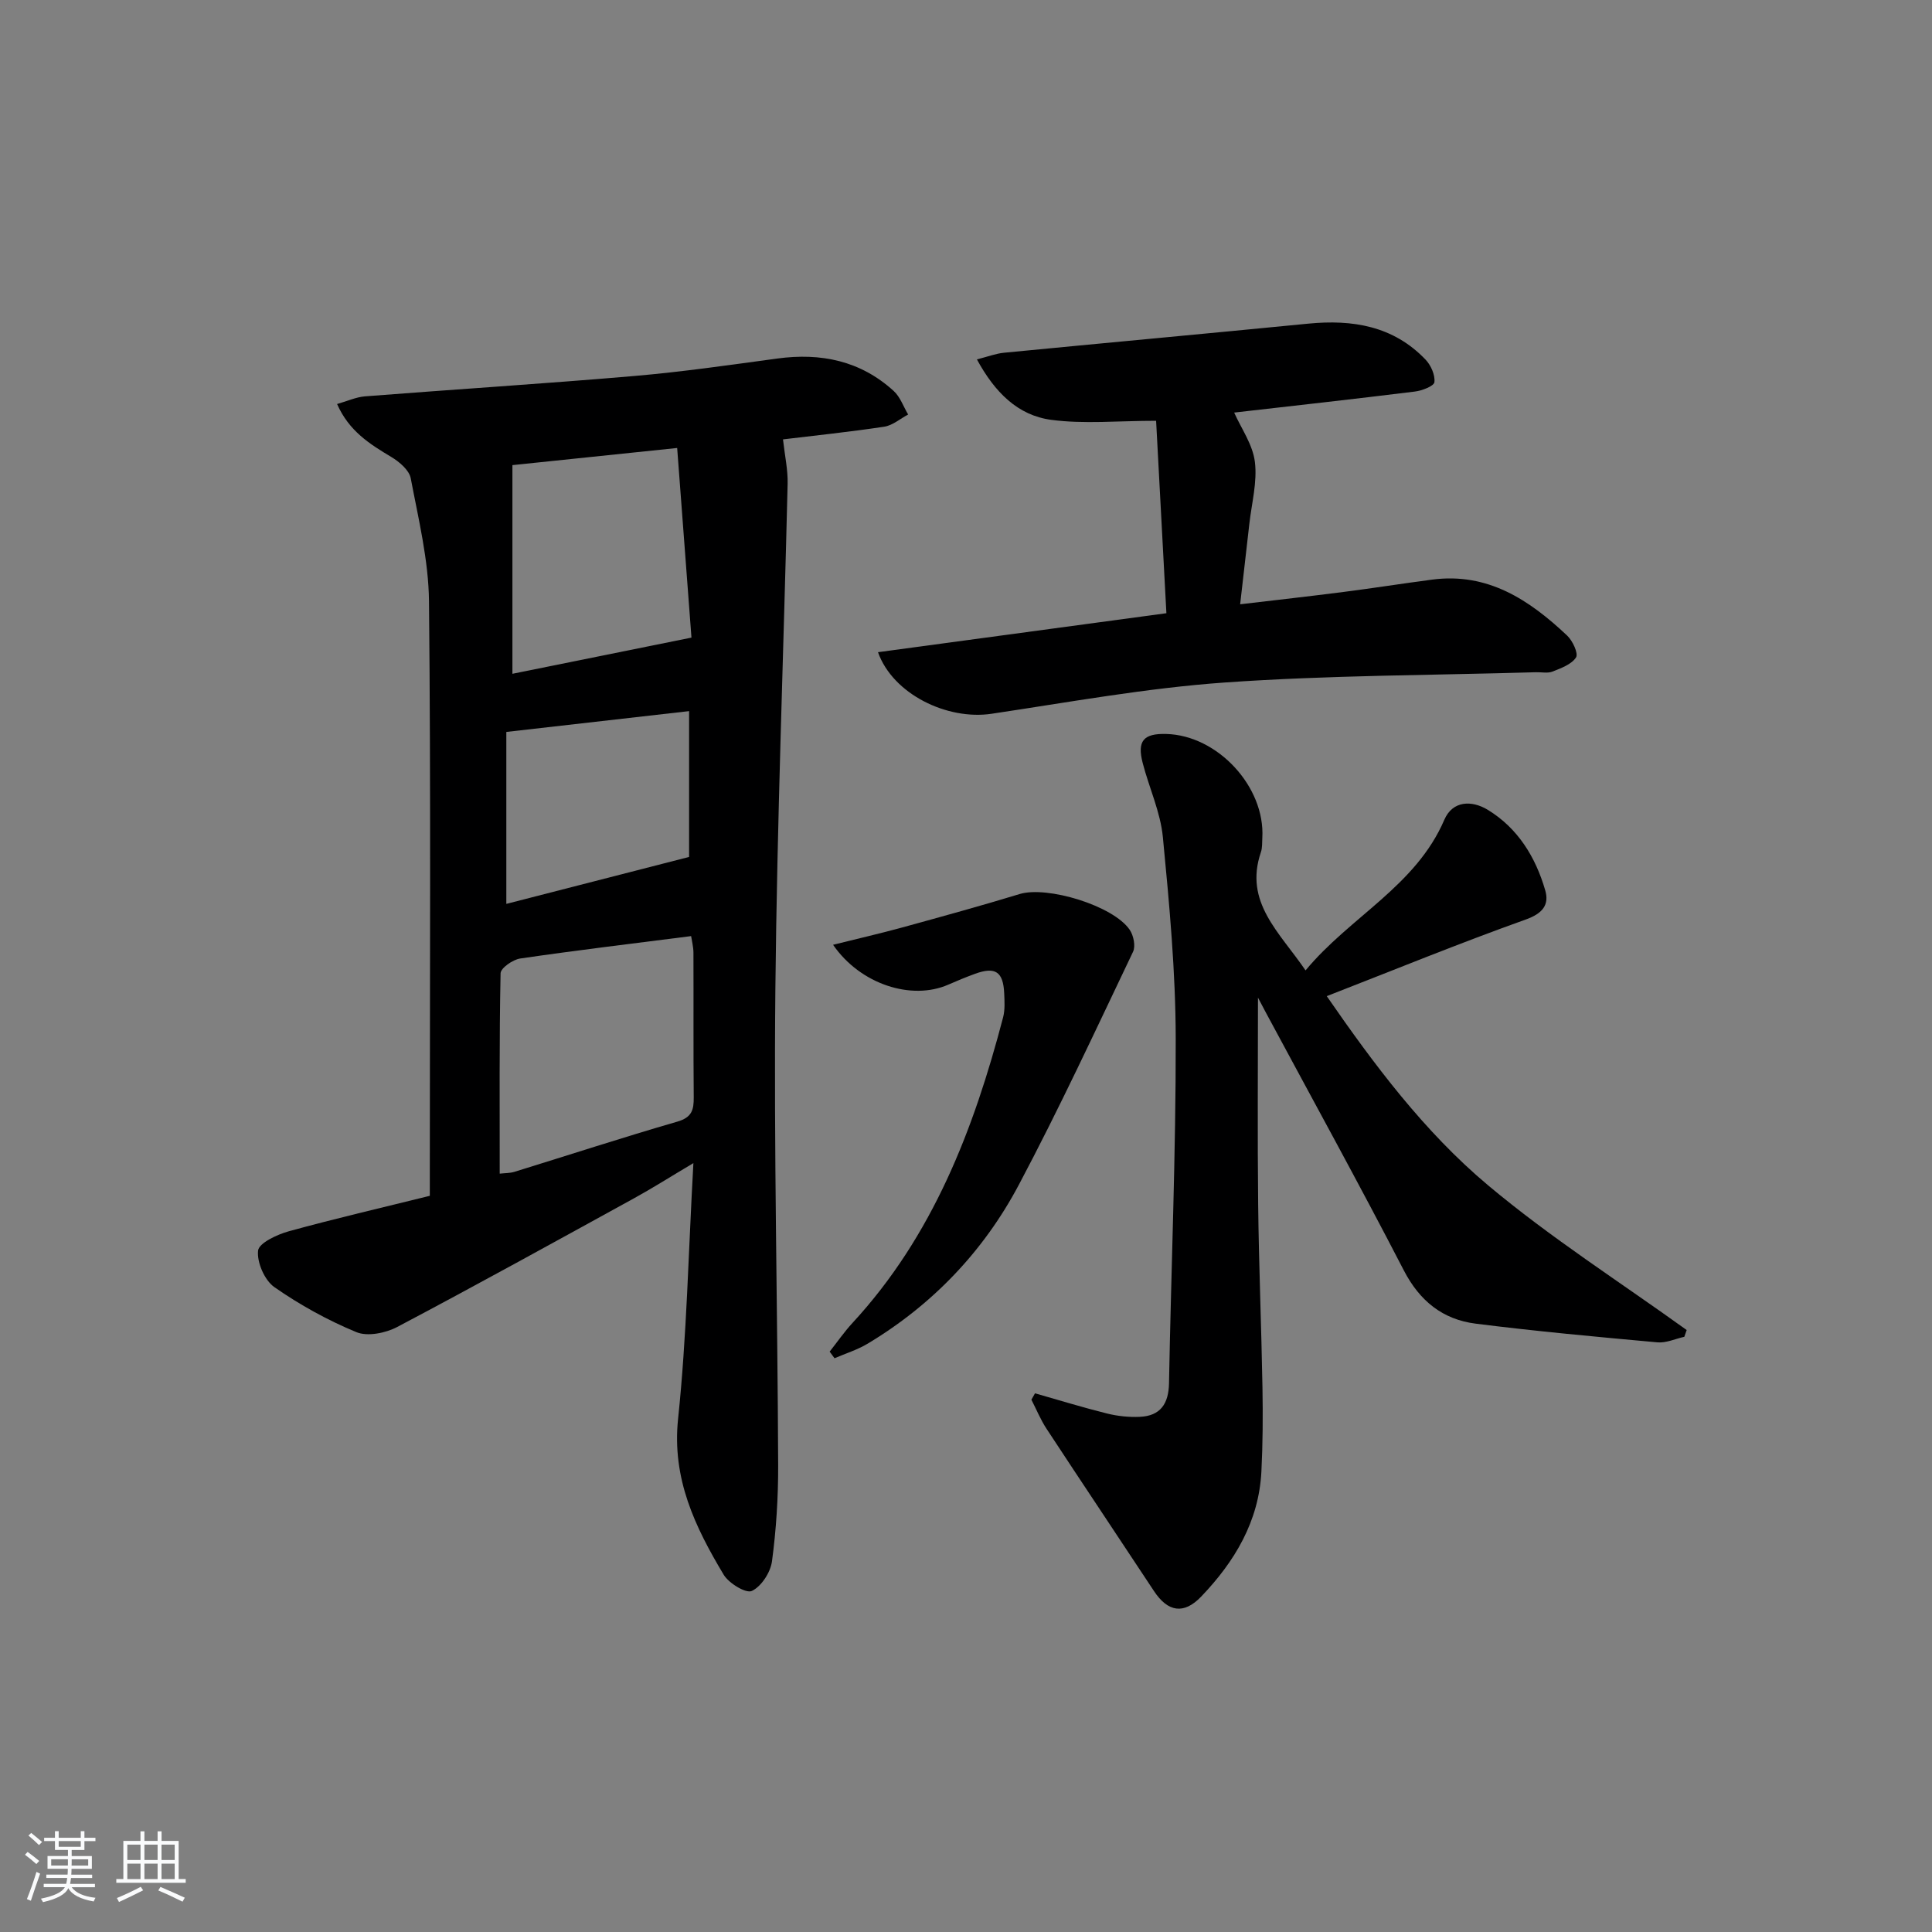
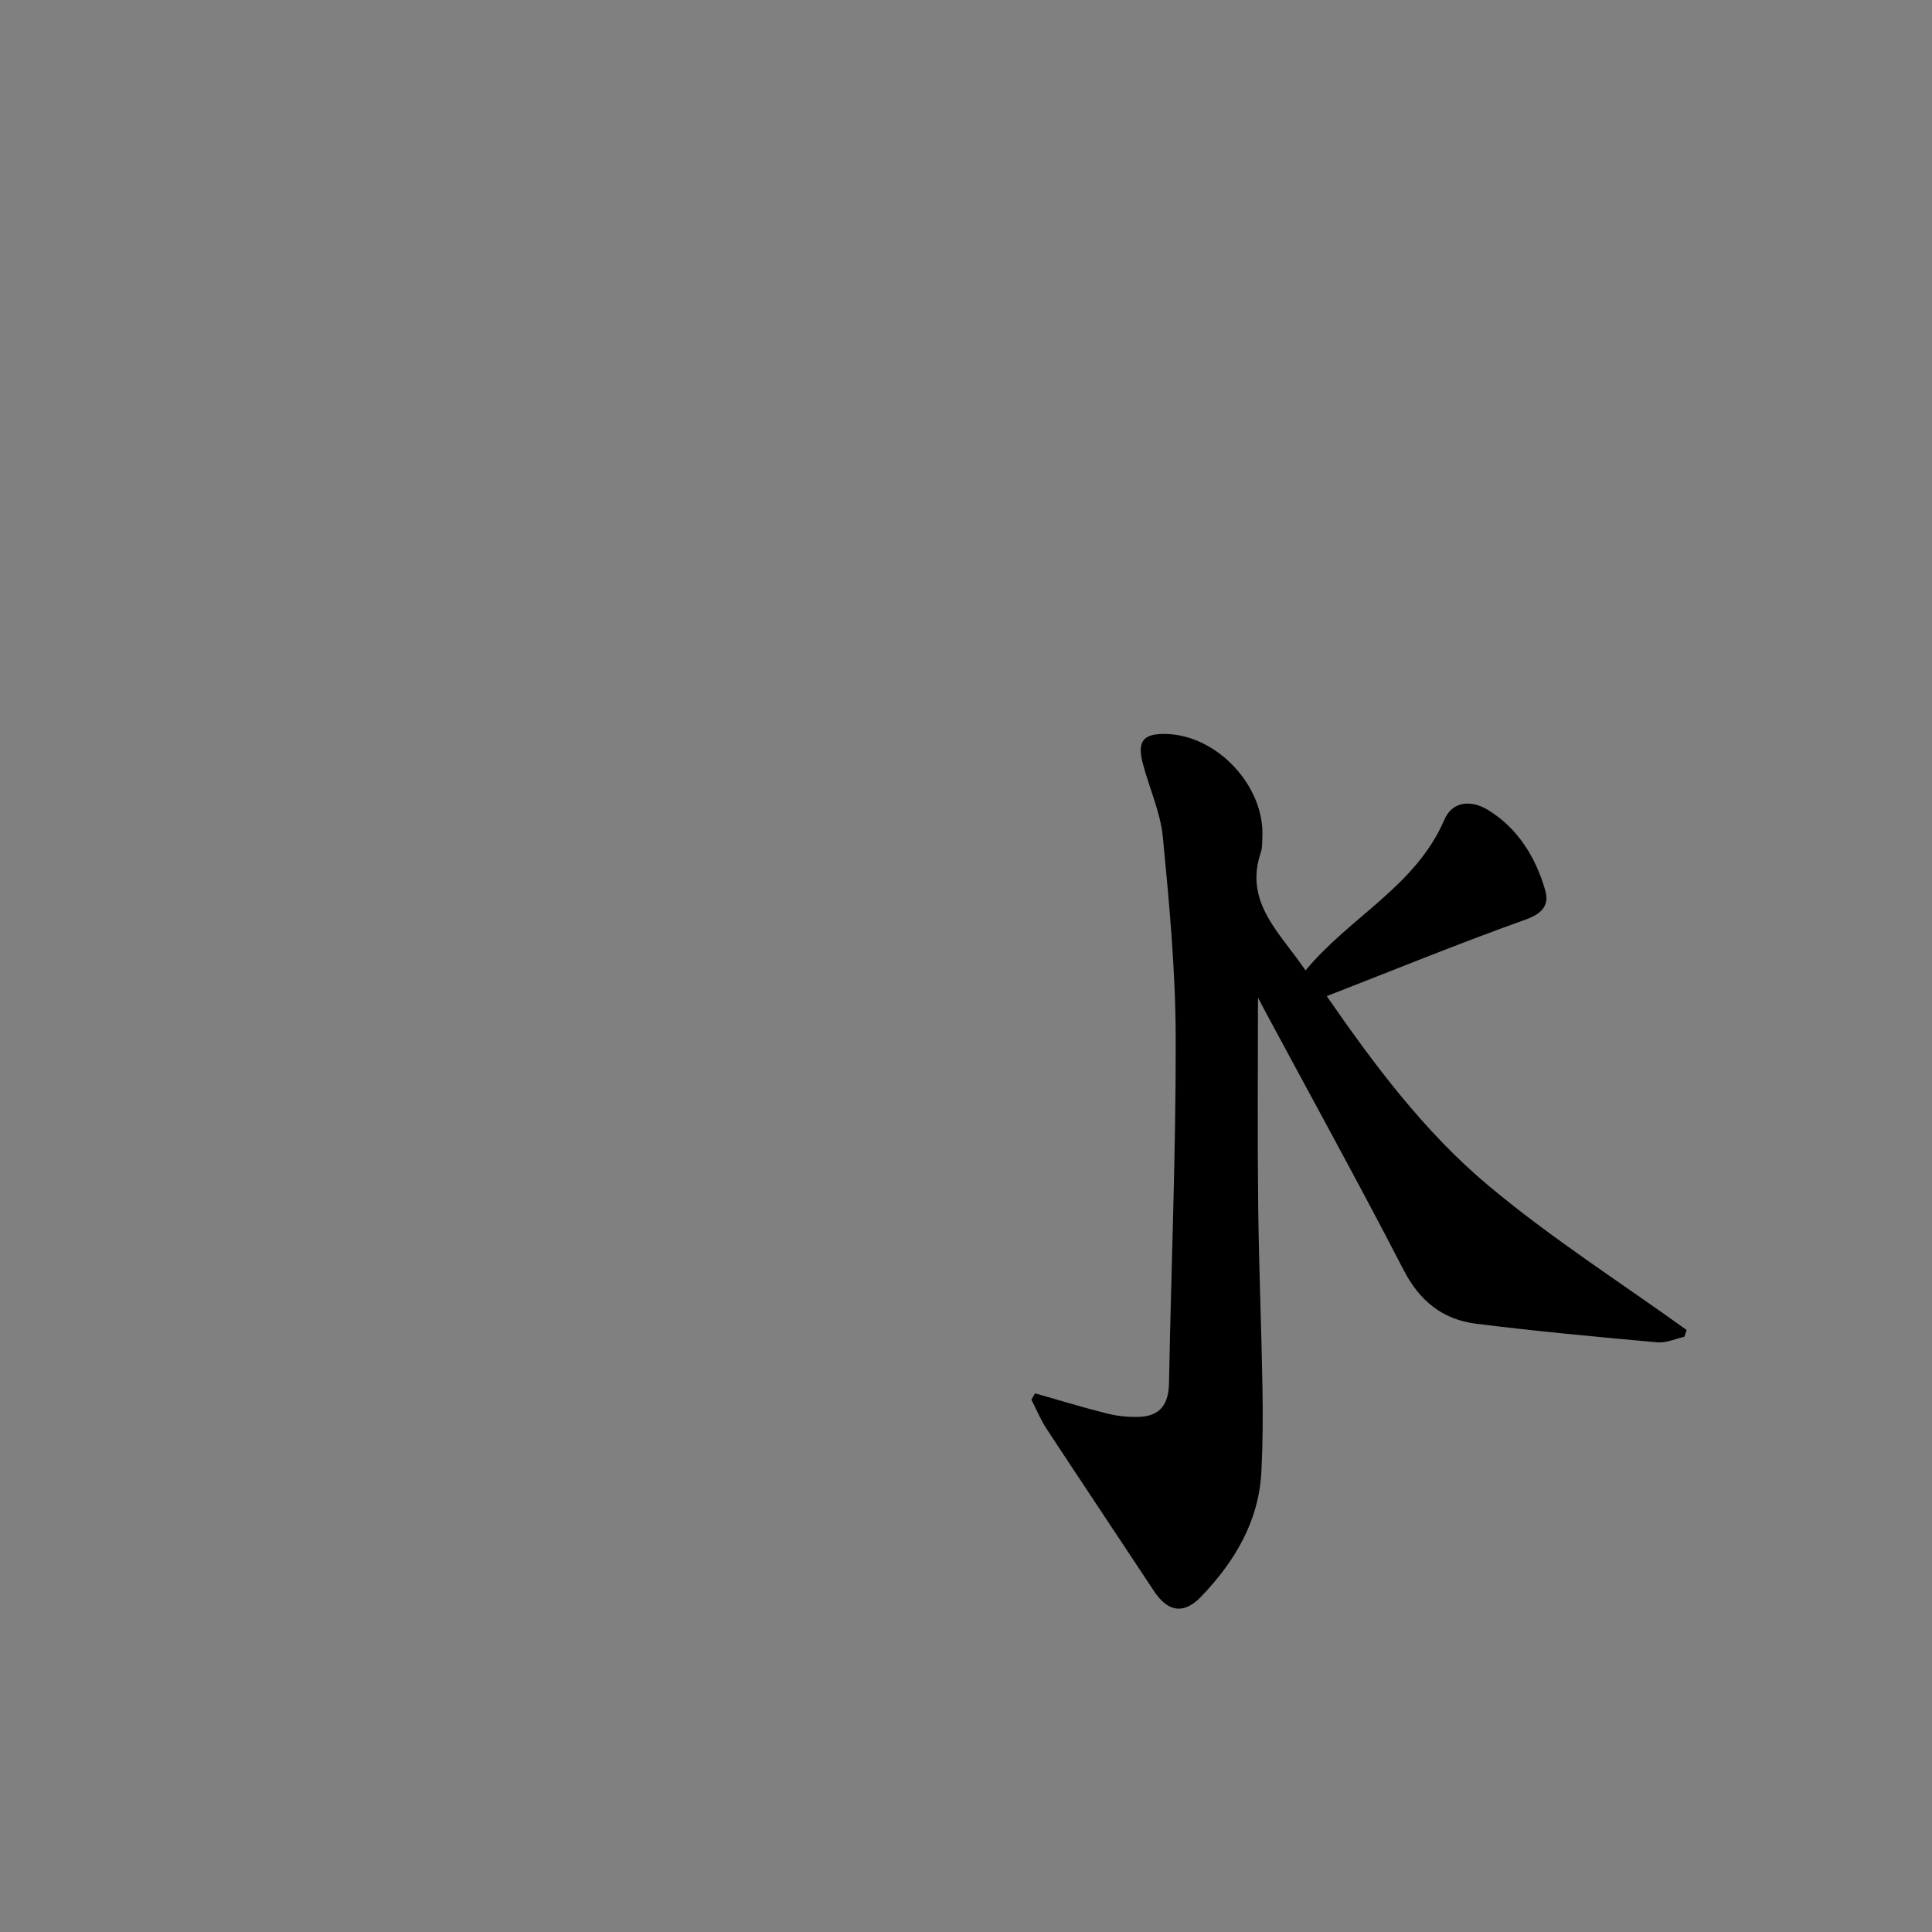
<svg xmlns="http://www.w3.org/2000/svg" enable-background="new 0 0 400 400" viewBox="0 0 400 400">
  <rect x="0" y="0" width="400" height="400" fill="#808080" stroke="none" />
-   <path d="m5.17 384 .55-.58c.85.61 1.65 1.24 2.4 1.87l-.59.64c-.83-.73-1.62-1.38-2.36-1.93m1.22 9.53-.82-.34c.71-1.76 1.37-3.64 1.98-5.63.24.13.5.25.76.36-.6 1.67-1.24 3.54-1.92 5.61m-.5-13.5.57-.54c.56.44 1.31 1.06 2.26 1.87l-.65.64c-.67-.66-1.4-1.32-2.18-1.97m3.25.46h2.24v-1.36h.77v1.36h4.57v-1.36h.76v1.36h2.28v.69h-2.28v1.84h-2.64v1.26h4.18v2.64h-4.21c0 .45-.02.86-.05 1.21h4.32v.69h-4.38c-.04.34-.1.75-.19 1.22h5.15v.69h-4.82c.87 1.19 2.51 1.92 4.93 2.19-.17.31-.3.57-.37.76-2.77-.49-4.52-1.41-5.26-2.76-.56 1.26-2.3 2.23-5.24 2.9-.12-.24-.26-.48-.43-.72 2.73-.55 4.38-1.34 4.96-2.38h-4.38v-.69h4.65c.1-.38.17-.79.21-1.22h-4.32v-.69h4.4c.03-.34.05-.75.05-1.21h-4.2v-2.64h4.23v-1.26h-2.69v-1.84h-2.24zm1.46 4.46v1.29h3.45c.01-.4.02-.57.01-.53v-.32-.45h-3.46zm1.55-2.59h4.57v-1.19h-4.57zm6.11 2.59h-3.42v.77c-.01.19-.01.37-.02.53h3.44z" fill="#fafbfc" />
-   <path d="m32.63 379.16h.82v1.98h3.54v7.89h1.46v.78h-14.37v-.78h1.46v-7.89h3.54v-1.98h.82v1.98h2.73zm-3.49 11.48.5.73c-1.61.82-3.28 1.63-5 2.42-.13-.27-.28-.55-.44-.82 1.75-.73 3.4-1.5 4.94-2.33m-2.78-5.55h2.73v-3.18h-2.73zm0 3.95h2.73v-3.2h-2.73zm3.54-3.95h2.73v-3.18h-2.73zm0 3.95h2.73v-3.2h-2.73zm7.89 4.68c-1.84-.92-3.51-1.7-5.02-2.32l.45-.73c1.89.8 3.57 1.55 5.04 2.23zm-1.62-11.81h-2.73v3.18h2.73zm-2.73 7.13h2.73v-3.2h-2.73z" fill="#fafbfc" />
  <g fill="#000001">
-     <path d="m69.79 83.65c2.11-.6 3.92-1.44 5.78-1.59 18.56-1.45 37.14-2.62 55.69-4.21 9.92-.85 19.8-2.28 29.67-3.62 9.04-1.23 17.23.46 24.09 6.71 1.36 1.23 2.02 3.24 3 4.88-1.64.87-3.2 2.25-4.93 2.52-7.2 1.09-14.45 1.84-20.98 2.63.38 3.41 1.03 6.31.96 9.19-.83 34.93-2.19 69.85-2.54 104.78-.33 32.81.46 65.62.58 98.43.02 6.64-.4 13.32-1.28 19.89-.31 2.29-2.2 5.2-4.17 6.13-1.21.57-4.77-1.59-5.84-3.38-5.91-9.87-10.73-19.85-9.43-32.25 1.8-17.14 2.13-34.43 3.17-52.95-4.93 2.93-8.51 5.21-12.23 7.25-16.32 8.97-32.63 17.98-49.1 26.68-2.41 1.27-6.15 2.02-8.46 1.06-5.94-2.46-11.69-5.63-16.96-9.31-2.03-1.42-3.64-5.12-3.38-7.56.17-1.57 3.92-3.33 6.34-4 9.57-2.64 19.24-4.87 29.22-7.35 0-1.97 0-3.78 0-5.59 0-39.16.22-78.33-.17-117.48-.09-8.51-2.18-17.04-3.78-25.48-.32-1.69-2.35-3.41-4.01-4.41-4.46-2.67-8.76-5.34-11.24-10.97zm33.67 159.34c1.08-.12 2.1-.09 3.03-.37 11.25-3.47 22.45-7.13 33.75-10.4 3-.87 3.41-2.42 3.39-5.01-.09-9.99-.02-19.98-.06-29.98-.01-1.23-.34-2.46-.48-3.42-12.11 1.55-23.77 2.94-35.39 4.64-1.53.22-4.04 1.98-4.06 3.06-.28 13.77-.18 27.54-.18 41.48zm39.7-110.98c-.93-12.36-1.93-25.61-2.96-39.26-12.29 1.28-23.62 2.46-34.11 3.55v43.2c11.9-2.41 23.82-4.82 37.07-7.49zm-.49 15.22c-12.57 1.43-24.83 2.83-37.84 4.31v35.6c12.18-3.13 24.88-6.39 37.84-9.72 0-9.38 0-19.62 0-30.19z" />
    <path d="m270.3 200.91c9.25-11.16 22.81-17.42 28.73-31.18 1.72-4 5.7-4.07 8.99-2.07 6.24 3.8 9.91 9.8 11.9 16.66.87 3-.51 4.8-4.04 6.06-13.72 4.9-27.21 10.42-41.19 15.86 9.78 14.15 20.18 28.07 33.38 39.15 12.97 10.88 27.37 20.06 41.14 29.98-.16.47-.33.93-.49 1.4-1.85.41-3.75 1.31-5.56 1.15-12.56-1.14-25.12-2.29-37.63-3.87-6.81-.86-11.6-4.67-14.9-11.06-9.23-17.86-18.94-35.47-28.45-53.17-.58-1.09-1.15-2.18-1.73-3.27 0 14.4-.12 28.61.04 42.81.14 12.64.67 25.28.89 37.92.1 5.79.07 11.59-.22 17.37-.52 10.34-5.53 18.66-12.47 25.91-3.6 3.76-6.9 3.19-9.76-1.13-7.4-11.22-14.88-22.38-22.25-33.61-1.24-1.88-2.1-4.01-3.14-6.03.25-.44.5-.88.75-1.32 4.98 1.42 9.92 2.94 14.94 4.19 2.18.54 4.52.78 6.76.68 4.27-.19 5.96-2.71 6.04-6.93.44-23.78 1.43-47.56 1.39-71.33-.02-13.92-1.32-27.88-2.66-41.76-.5-5.19-2.84-10.19-4.17-15.32-1.2-4.6.15-6.17 4.87-6.04 10.65.28 20.5 10.94 19.89 21.52-.06 1 .02 2.06-.3 2.97-3.52 10.35 3.84 16.52 9.25 24.46z" />
-     <path d="m241.49 126.96c-.73-13.57-1.42-26.57-2.13-39.84-7.94 0-14.95.71-21.74-.2-6.89-.92-11.66-5.69-15.36-12.51 2.29-.58 3.93-1.22 5.62-1.38 20.98-2.04 41.98-3.96 62.96-6.02 9.18-.9 17.63.46 24.3 7.44 1.11 1.16 2.01 3.18 1.84 4.67-.09.82-2.58 1.77-4.07 1.95-12.52 1.55-25.06 2.94-37.39 4.35 1.45 3.26 3.85 6.61 4.29 10.21.52 4.17-.67 8.56-1.15 12.85-.59 5.26-1.2 10.51-1.9 16.63 7.55-.89 14.55-1.67 21.53-2.57 6.09-.78 12.15-1.74 18.24-2.54 11.52-1.51 20.12 4.22 27.93 11.59 1.14 1.07 2.36 3.7 1.84 4.52-.92 1.44-3.08 2.22-4.86 2.93-1.01.4-2.3.1-3.47.14-21.45.63-42.95.62-64.34 2.12-16.19 1.14-32.26 4.08-48.35 6.48-9.16 1.37-20.41-4.05-23.5-12.75 19.95-2.7 39.67-5.37 59.71-8.07z" />
-     <path d="m171.77 279.84c1.57-1.98 3.01-4.08 4.72-5.93 16.64-18.02 25.11-40.06 31.19-63.27.41-1.57.3-3.32.23-4.97-.2-4.5-1.84-5.59-6.05-4.05-1.87.68-3.72 1.45-5.55 2.25-7.55 3.3-18.16-.03-23.83-8.26 5.04-1.26 9.73-2.33 14.36-3.6 8.11-2.23 16.23-4.46 24.27-6.91 5.68-1.73 19.37 2.39 22.78 7.4.8 1.17 1.25 3.37.7 4.54-7.72 16.17-15.26 32.44-23.65 48.26-7.29 13.74-17.85 24.82-31.3 32.89-2.13 1.28-4.57 2.03-6.86 3.02-.34-.46-.68-.92-1.01-1.37z" />
+     <path d="m171.77 279.84z" />
  </g>
</svg>